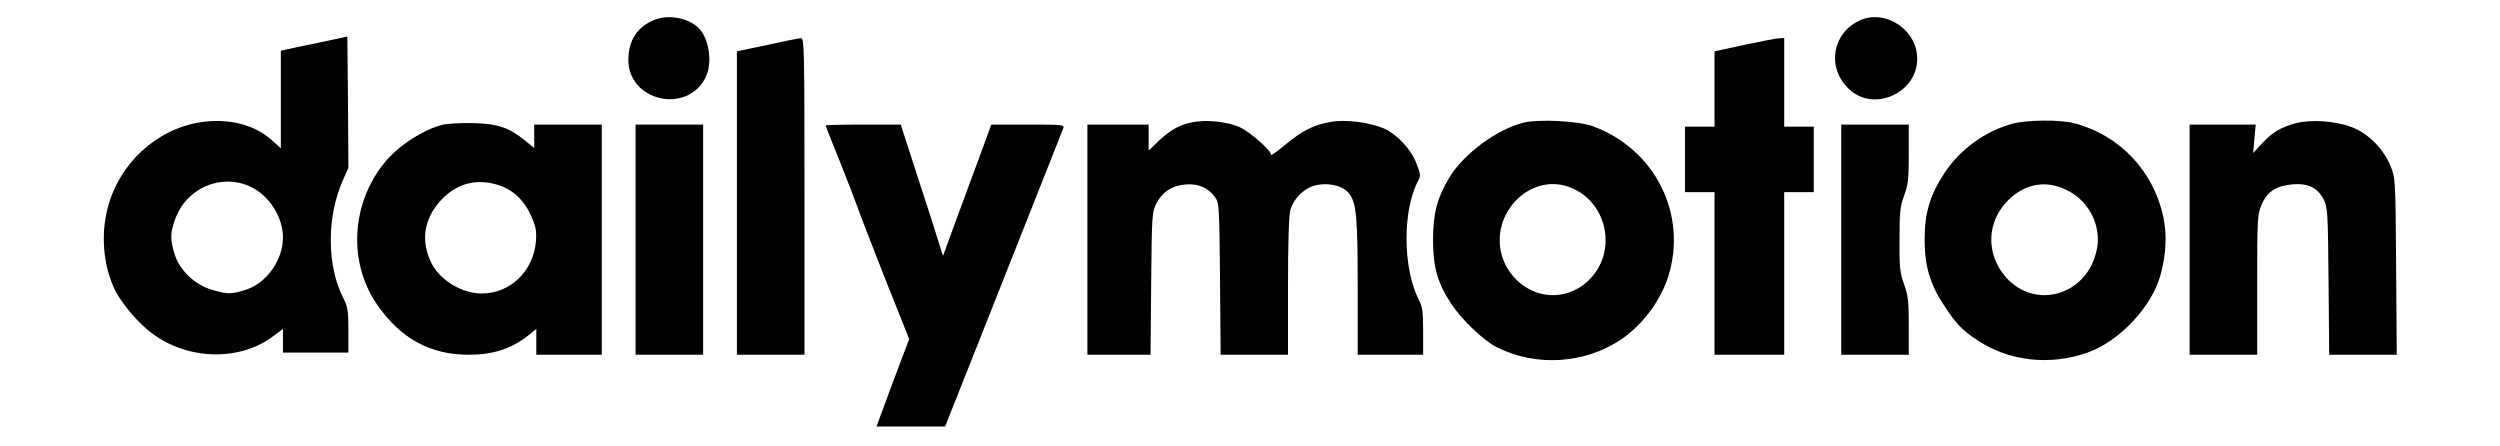
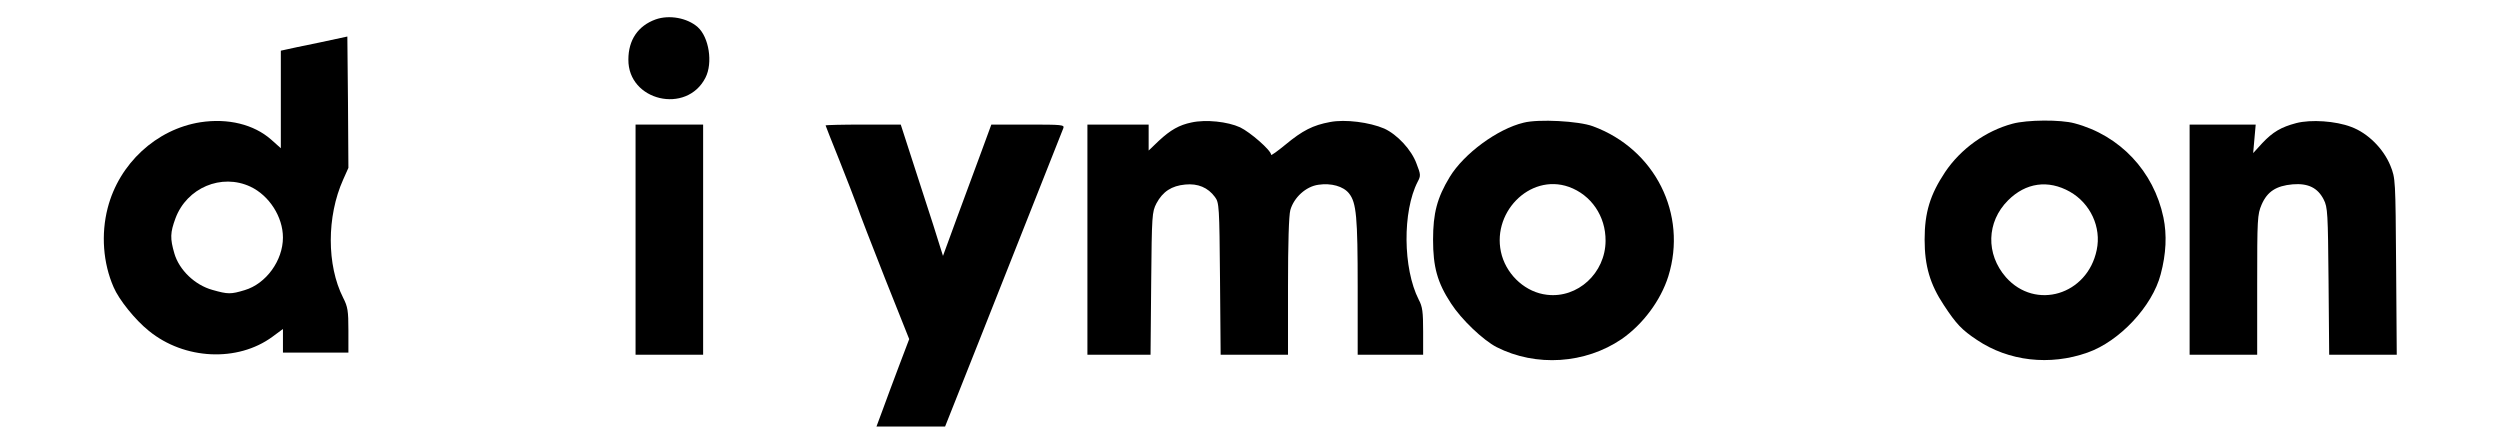
<svg xmlns="http://www.w3.org/2000/svg" version="1.0" width="1184pt" height="211pt" viewBox="0 0 1184 211" preserveAspectRatio="xMidYMid meet">
  <g transform="translate(0,211) scale(0.1,-0.1)" fill="#000000" stroke="none">
    <path d="M3105 2018 c-83 -30 -129 -97 -129 -190 -2 -196 276 -261 365 -86 36 70 17 192 -37 240 -49 43 -134 59 -199 36z" />
-     <path d="M8805 2012 c-129 -62 -154 -224 -48 -324 117 -111 323 -19 323 144 0 138 -153 238 -275 180z" />
    <path d="M1510 1908 c-74 -15 -145 -30 -157 -33 l-23 -5 0 -231 0 -231 -46 41 c-82 72 -204 102 -335 82 -209 -33 -385 -196 -439 -406 -32 -124 -22 -261 28 -375 25 -59 102 -155 167 -207 168 -137 420 -149 585 -28 l50 37 0 -56 0 -56 155 0 155 0 0 105 c0 93 -3 112 -25 155 -78 154 -78 385 0 559 l25 56 -2 311 -3 311 -135 -29z m-324 -682 c89 -42 154 -143 154 -241 0 -109 -80 -219 -181 -249 -66 -20 -79 -20 -153 1 -83 23 -157 94 -180 172 -21 72 -20 99 5 167 54 145 218 214 355 150z" />
-     <path d="M3633 1897 l-143 -30 0 -719 0 -718 160 0 160 0 0 750 c0 708 -1 750 -17 749 -10 0 -82 -15 -160 -32z" />
-     <path d="M8263 1898 l-143 -31 0 -178 0 -179 -70 0 -70 0 0 -155 0 -155 70 0 70 0 0 -385 0 -385 165 0 165 0 0 385 0 385 70 0 70 0 0 155 0 155 -70 0 -70 0 0 210 0 210 -22 -1 c-13 0 -87 -15 -165 -31z" />
    <path d="M5643 1530 c-58 -12 -99 -35 -155 -87 l-48 -46 0 62 0 61 -145 0 -145 0 0 -545 0 -545 149 0 150 0 3 338 c3 326 4 338 25 379 30 56 72 83 136 89 60 6 108 -14 141 -59 20 -27 21 -43 24 -388 l3 -359 159 0 160 0 0 323 c0 204 4 337 11 362 17 60 74 112 133 120 60 9 118 -7 145 -41 35 -44 41 -112 41 -444 l0 -320 155 0 155 0 0 110 c0 92 -3 118 -21 151 -75 148 -77 418 -5 558 15 28 15 34 -5 85 -24 67 -92 139 -153 167 -70 30 -185 45 -257 31 -81 -15 -130 -40 -211 -107 -38 -31 -68 -53 -68 -48 0 21 -99 107 -147 130 -59 27 -162 38 -230 23z" />
    <path d="M7216 1529 c-125 -30 -283 -147 -350 -257 -60 -99 -79 -172 -79 -297 0 -129 20 -203 85 -302 49 -76 152 -174 216 -207 187 -95 420 -79 592 38 101 70 185 183 221 297 92 295 -63 603 -357 711 -67 25 -258 35 -328 17z m214 -304 c106 -38 175 -139 174 -256 -1 -152 -132 -273 -278 -255 -97 11 -184 87 -213 185 -57 198 130 392 317 326z" />
    <path d="M9531 1524 c-127 -34 -245 -119 -319 -229 -71 -107 -97 -191 -97 -320 0 -125 26 -212 91 -310 59 -90 86 -118 157 -165 150 -101 345 -123 523 -60 152 53 308 220 347 371 26 97 30 187 13 269 -46 219 -206 389 -421 446 -65 18 -225 17 -294 -2z m272 -322 c97 -55 150 -168 127 -276 -44 -213 -290 -287 -430 -129 -96 110 -92 262 10 364 84 84 190 99 293 41z" />
    <path d="M10875 1527 c-72 -19 -111 -42 -161 -95 l-43 -47 6 68 6 67 -157 0 -156 0 0 -545 0 -545 160 0 160 0 0 331 c0 314 1 333 21 380 27 62 69 89 147 96 74 6 119 -17 147 -72 19 -37 20 -64 23 -387 l3 -348 160 0 160 0 -3 418 c-3 414 -3 417 -27 477 -33 81 -107 155 -186 184 -73 28 -190 36 -260 18z" />
-     <path d="M2096 1519 c-93 -23 -215 -103 -278 -183 -157 -197 -169 -474 -29 -673 111 -158 250 -233 431 -233 116 0 201 28 283 92 l37 30 0 -61 0 -61 155 0 155 0 0 545 0 545 -160 0 -160 0 0 -56 0 -55 -43 35 c-76 62 -128 80 -247 83 -58 1 -122 -2 -144 -8z m260 -284 c70 -21 125 -71 159 -146 23 -53 27 -71 23 -123 -12 -141 -122 -246 -257 -246 -90 0 -191 59 -234 137 -56 105 -42 212 38 301 74 82 167 108 271 77z" />
    <path d="M3010 975 l0 -545 160 0 160 0 0 545 0 545 -160 0 -160 0 0 -545z" />
    <path d="M3910 1516 c0 -2 29 -75 64 -162 35 -88 73 -186 85 -219 11 -33 71 -188 133 -345 l114 -286 -49 -129 c-27 -72 -62 -165 -77 -207 l-29 -78 163 0 162 0 168 423 c177 447 380 960 392 990 6 16 -6 17 -167 17 l-174 0 -47 -128 c-26 -70 -78 -210 -115 -311 l-67 -183 -12 38 c-6 22 -51 162 -100 312 l-88 272 -178 0 c-98 0 -178 -2 -178 -4z" />
-     <path d="M8720 975 l0 -545 160 0 160 0 0 135 c0 115 -3 145 -22 198 -20 54 -23 82 -22 212 0 130 3 158 22 209 19 50 22 79 22 198 l0 138 -160 0 -160 0 0 -545z" />
  </g>
</svg>